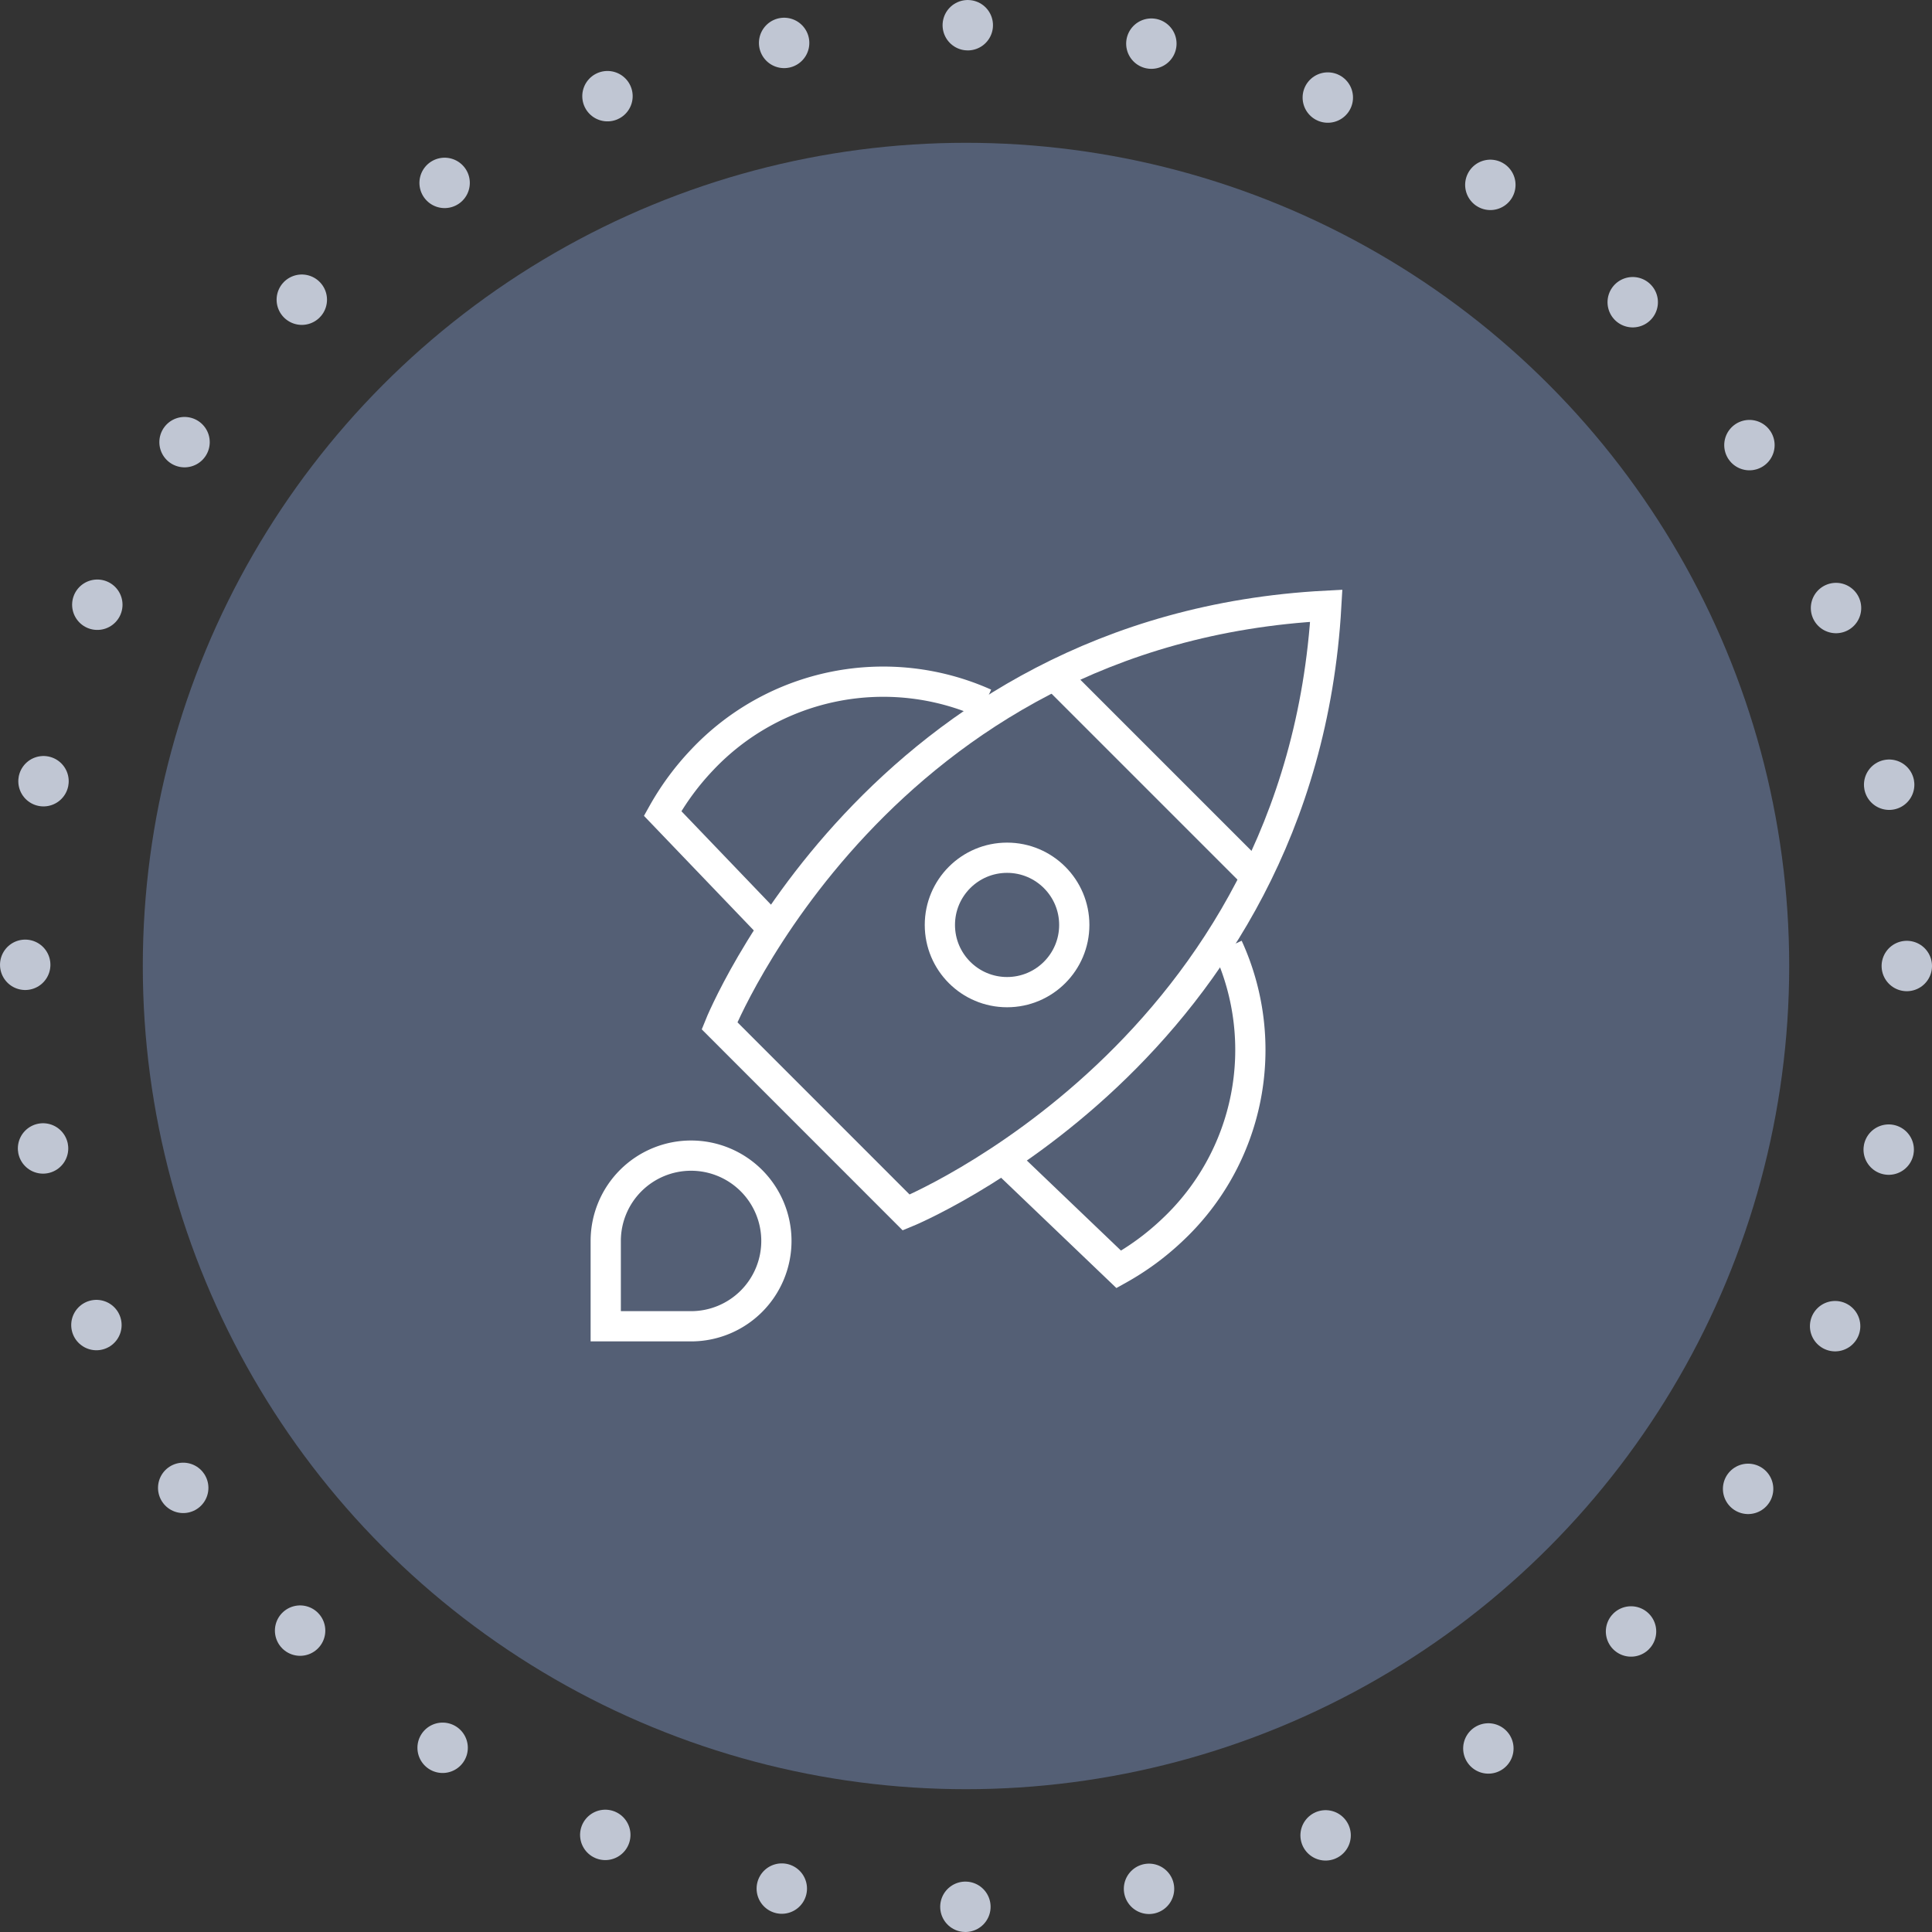
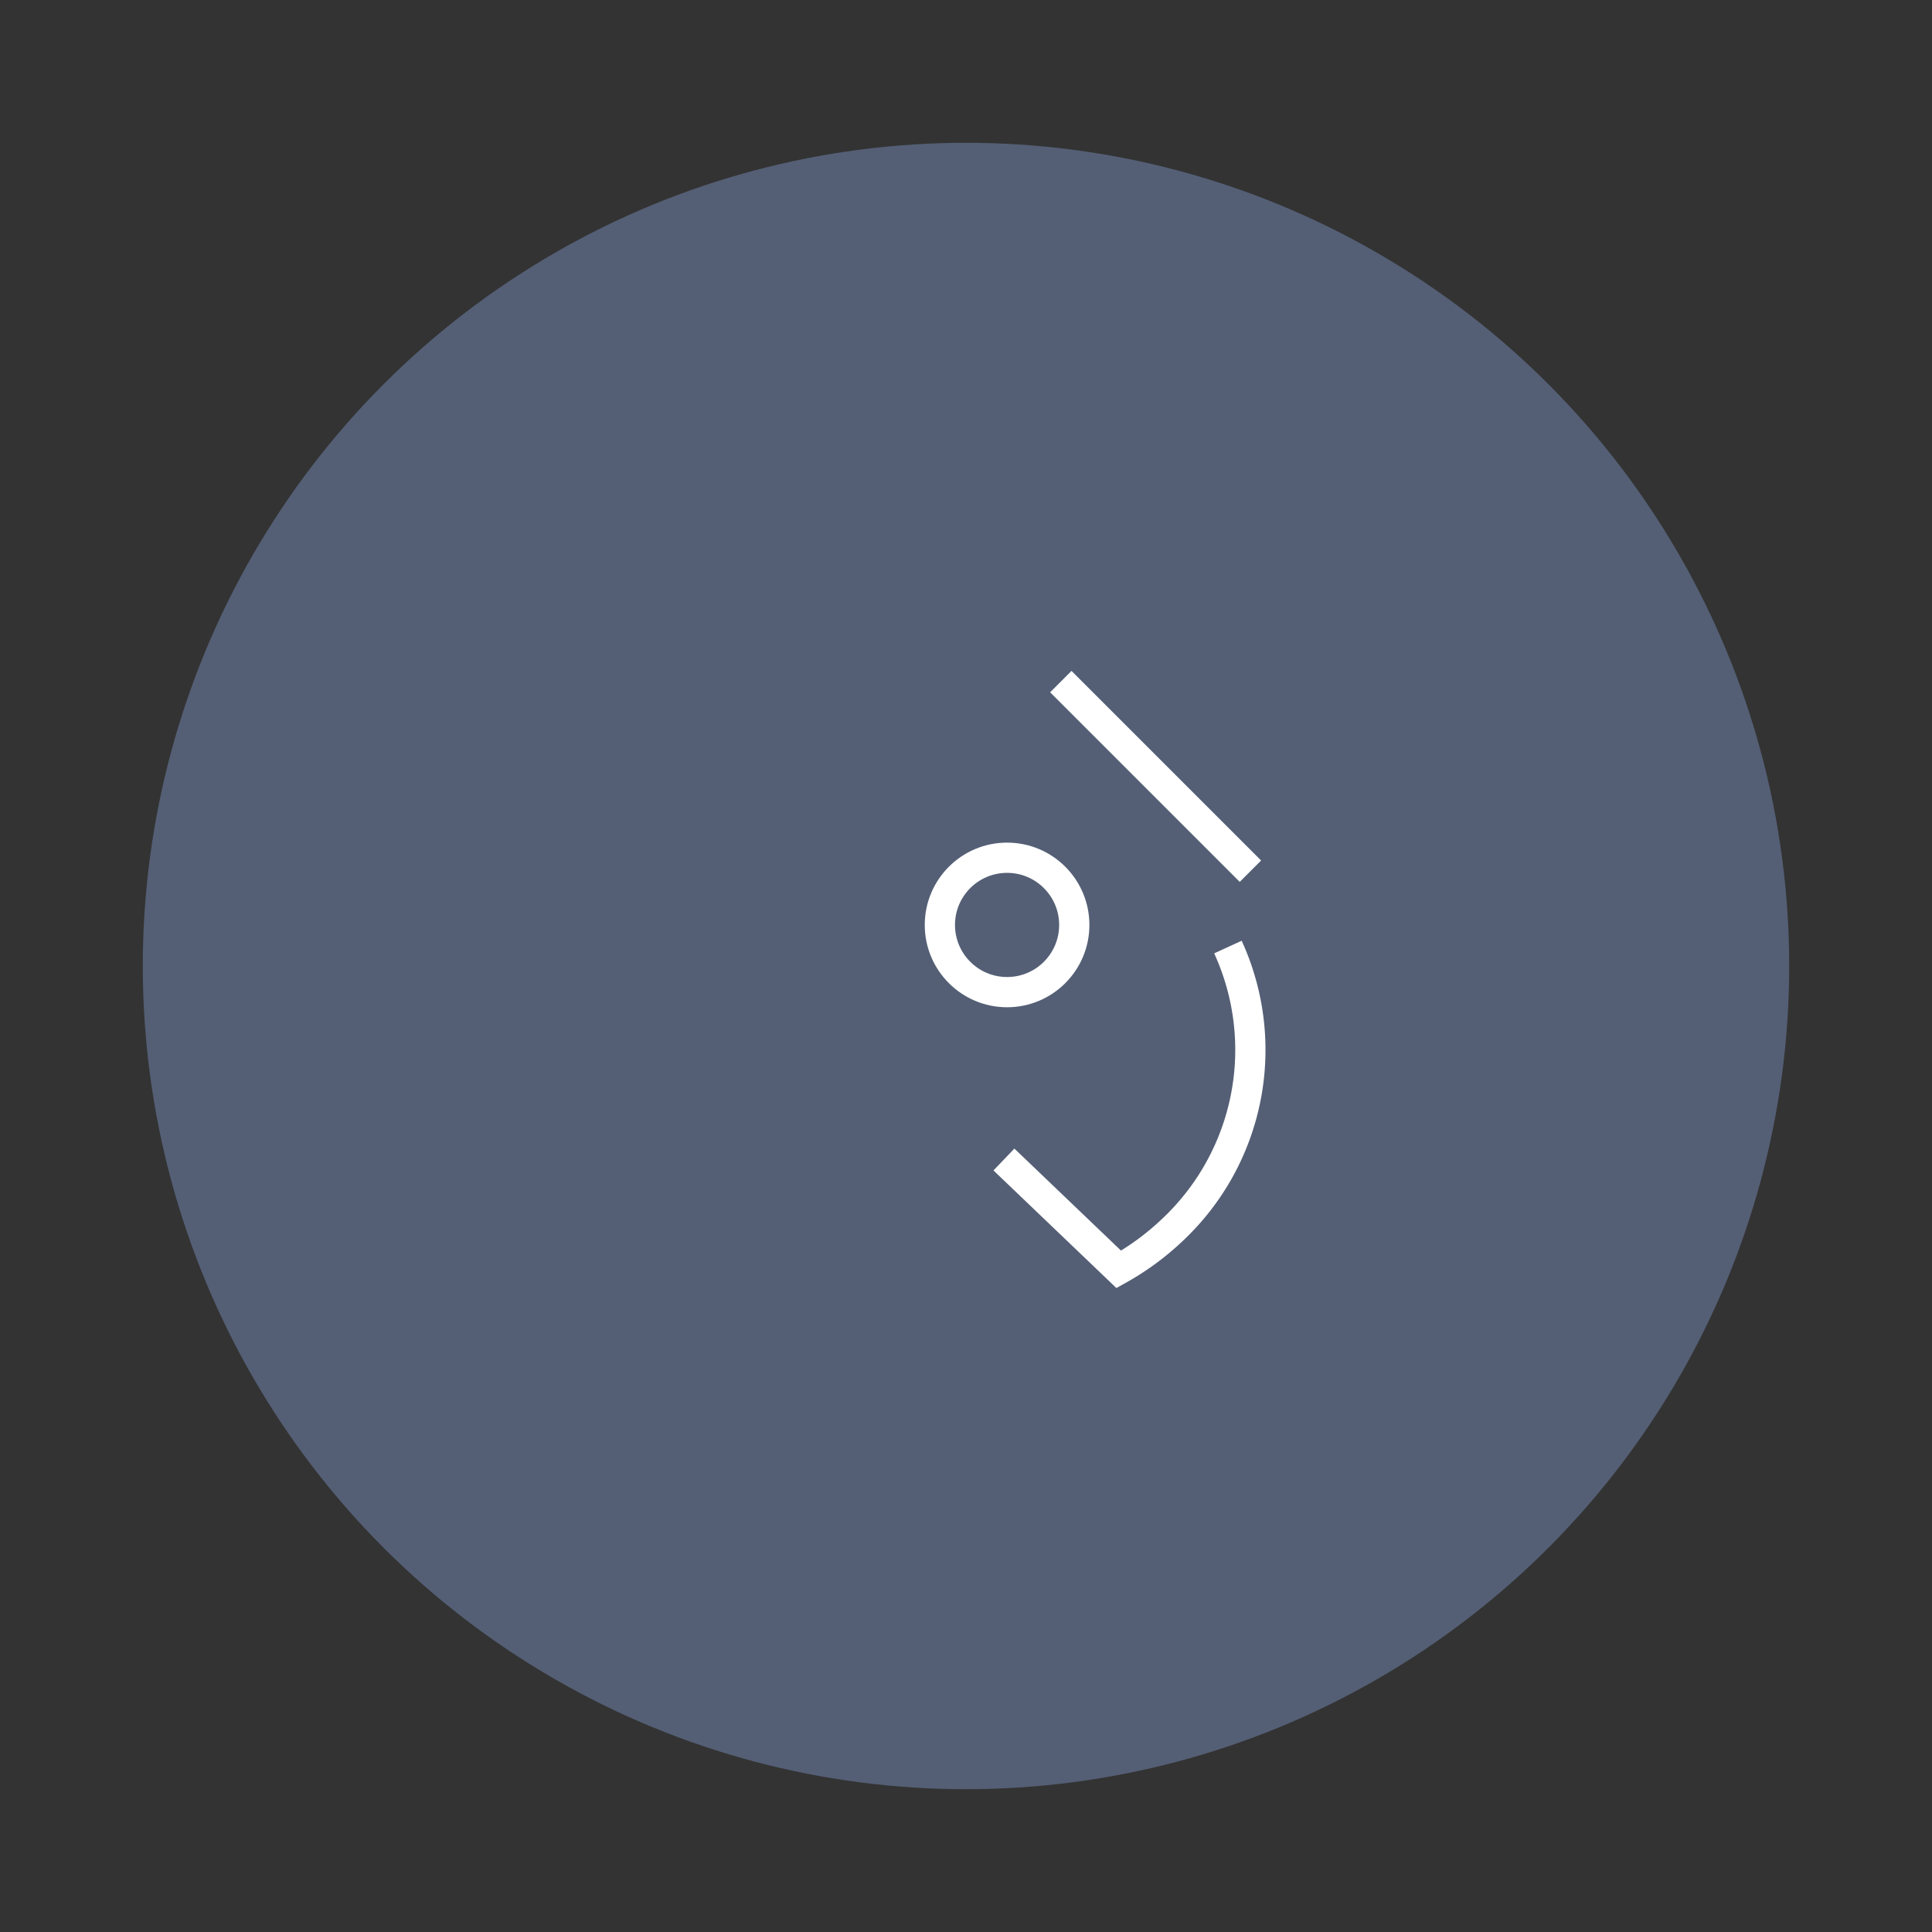
<svg xmlns="http://www.w3.org/2000/svg" width="115" height="115" viewBox="0 0 115 115">
  <rect x="0" y="0" width="115" height="115" fill="#333333" stroke="none" />
  <g id="Group_631" data-name="Group 631" transform="translate(-1288.5 -1998.5)">
-     <circle id="Oval_Copy" data-name="Oval Copy" cx="56" cy="56" r="56" transform="translate(1290 2000)" fill="none" stroke="#c0c6d3" stroke-linecap="round" stroke-miterlimit="10" stroke-width="3" stroke-dasharray="0 11" />
    <circle id="Oval_Copy_2" data-name="Oval Copy 2" cx="49" cy="49" r="49" transform="translate(1297 2007)" fill="#545f75" />
    <g id="spaceship" transform="translate(1324.556 2034.556)">
      <path id="Path" d="M0,0,11.286,11.286" transform="translate(27.088 4.515)" fill="none" stroke="#fff" stroke-miterlimit="10" stroke-width="1.8" />
-       <path id="Path-2" data-name="Path" d="M19.187,1.3A14.811,14.811,0,0,0,2.346,4.665,15.844,15.844,0,0,0,0,7.849l6.541,6.824" transform="translate(3.386 4.515)" fill="none" stroke="#fff" stroke-miterlimit="10" stroke-width="1.8" />
      <path id="Path-3" data-name="Path" d="M13.333,0a14.694,14.694,0,0,1-3.32,16.852,15.805,15.805,0,0,1-3.177,2.335L0,12.647" transform="translate(23.702 20.316)" fill="none" stroke="#fff" stroke-miterlimit="10" stroke-width="1.8" />
-       <path id="Path-4" data-name="Path" d="M11.113,36.117,0,25S9.492,1.389,36.117,0C34.612,26.509,11.113,36.117,11.113,36.117Z" transform="translate(6.772)" fill="none" stroke="#fff" stroke-linecap="square" stroke-miterlimit="10" stroke-width="1.8" />
-       <path id="Path-5" data-name="Path" d="M0,5.079a5.079,5.079,0,1,1,5.079,5.079H0Z" transform="translate(0 32.731)" fill="none" stroke="#fff" stroke-linecap="square" stroke-miterlimit="10" stroke-width="1.8" />
      <circle id="Oval" cx="4" cy="4" r="4" transform="translate(19.889 15)" fill="none" stroke="#fff" stroke-linecap="square" stroke-miterlimit="10" stroke-width="1.8" />
    </g>
  </g>
</svg>